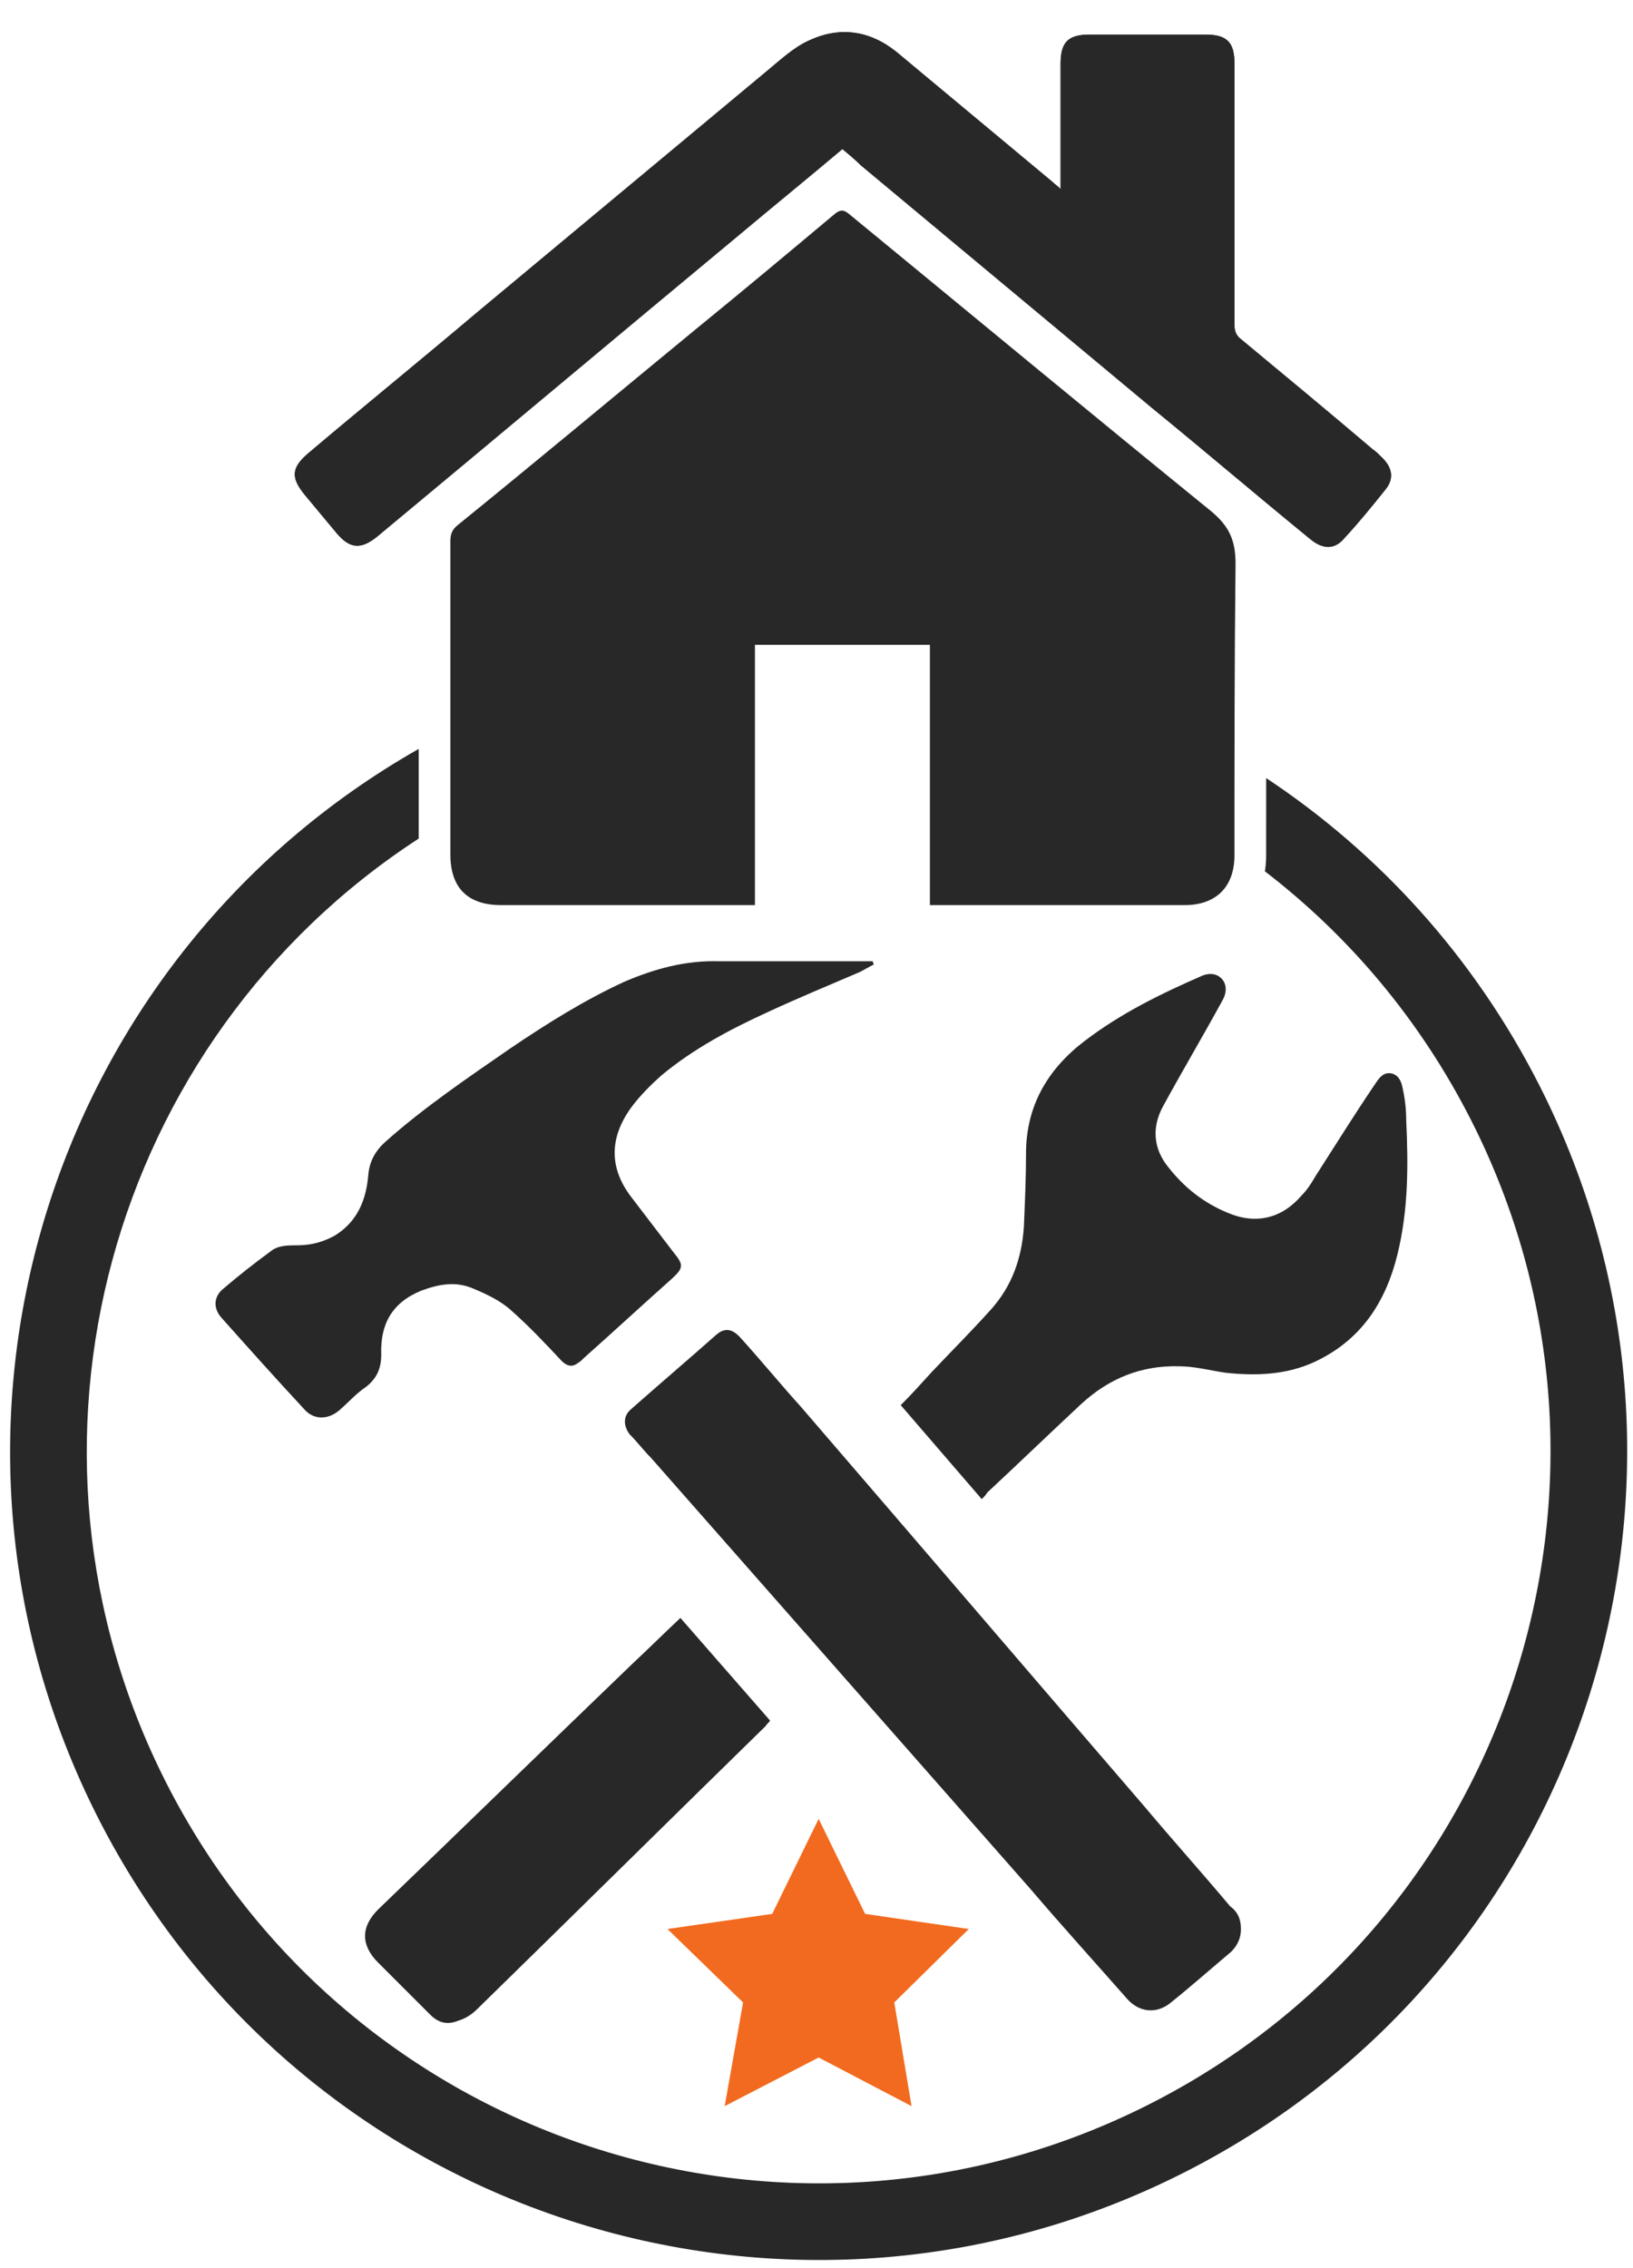
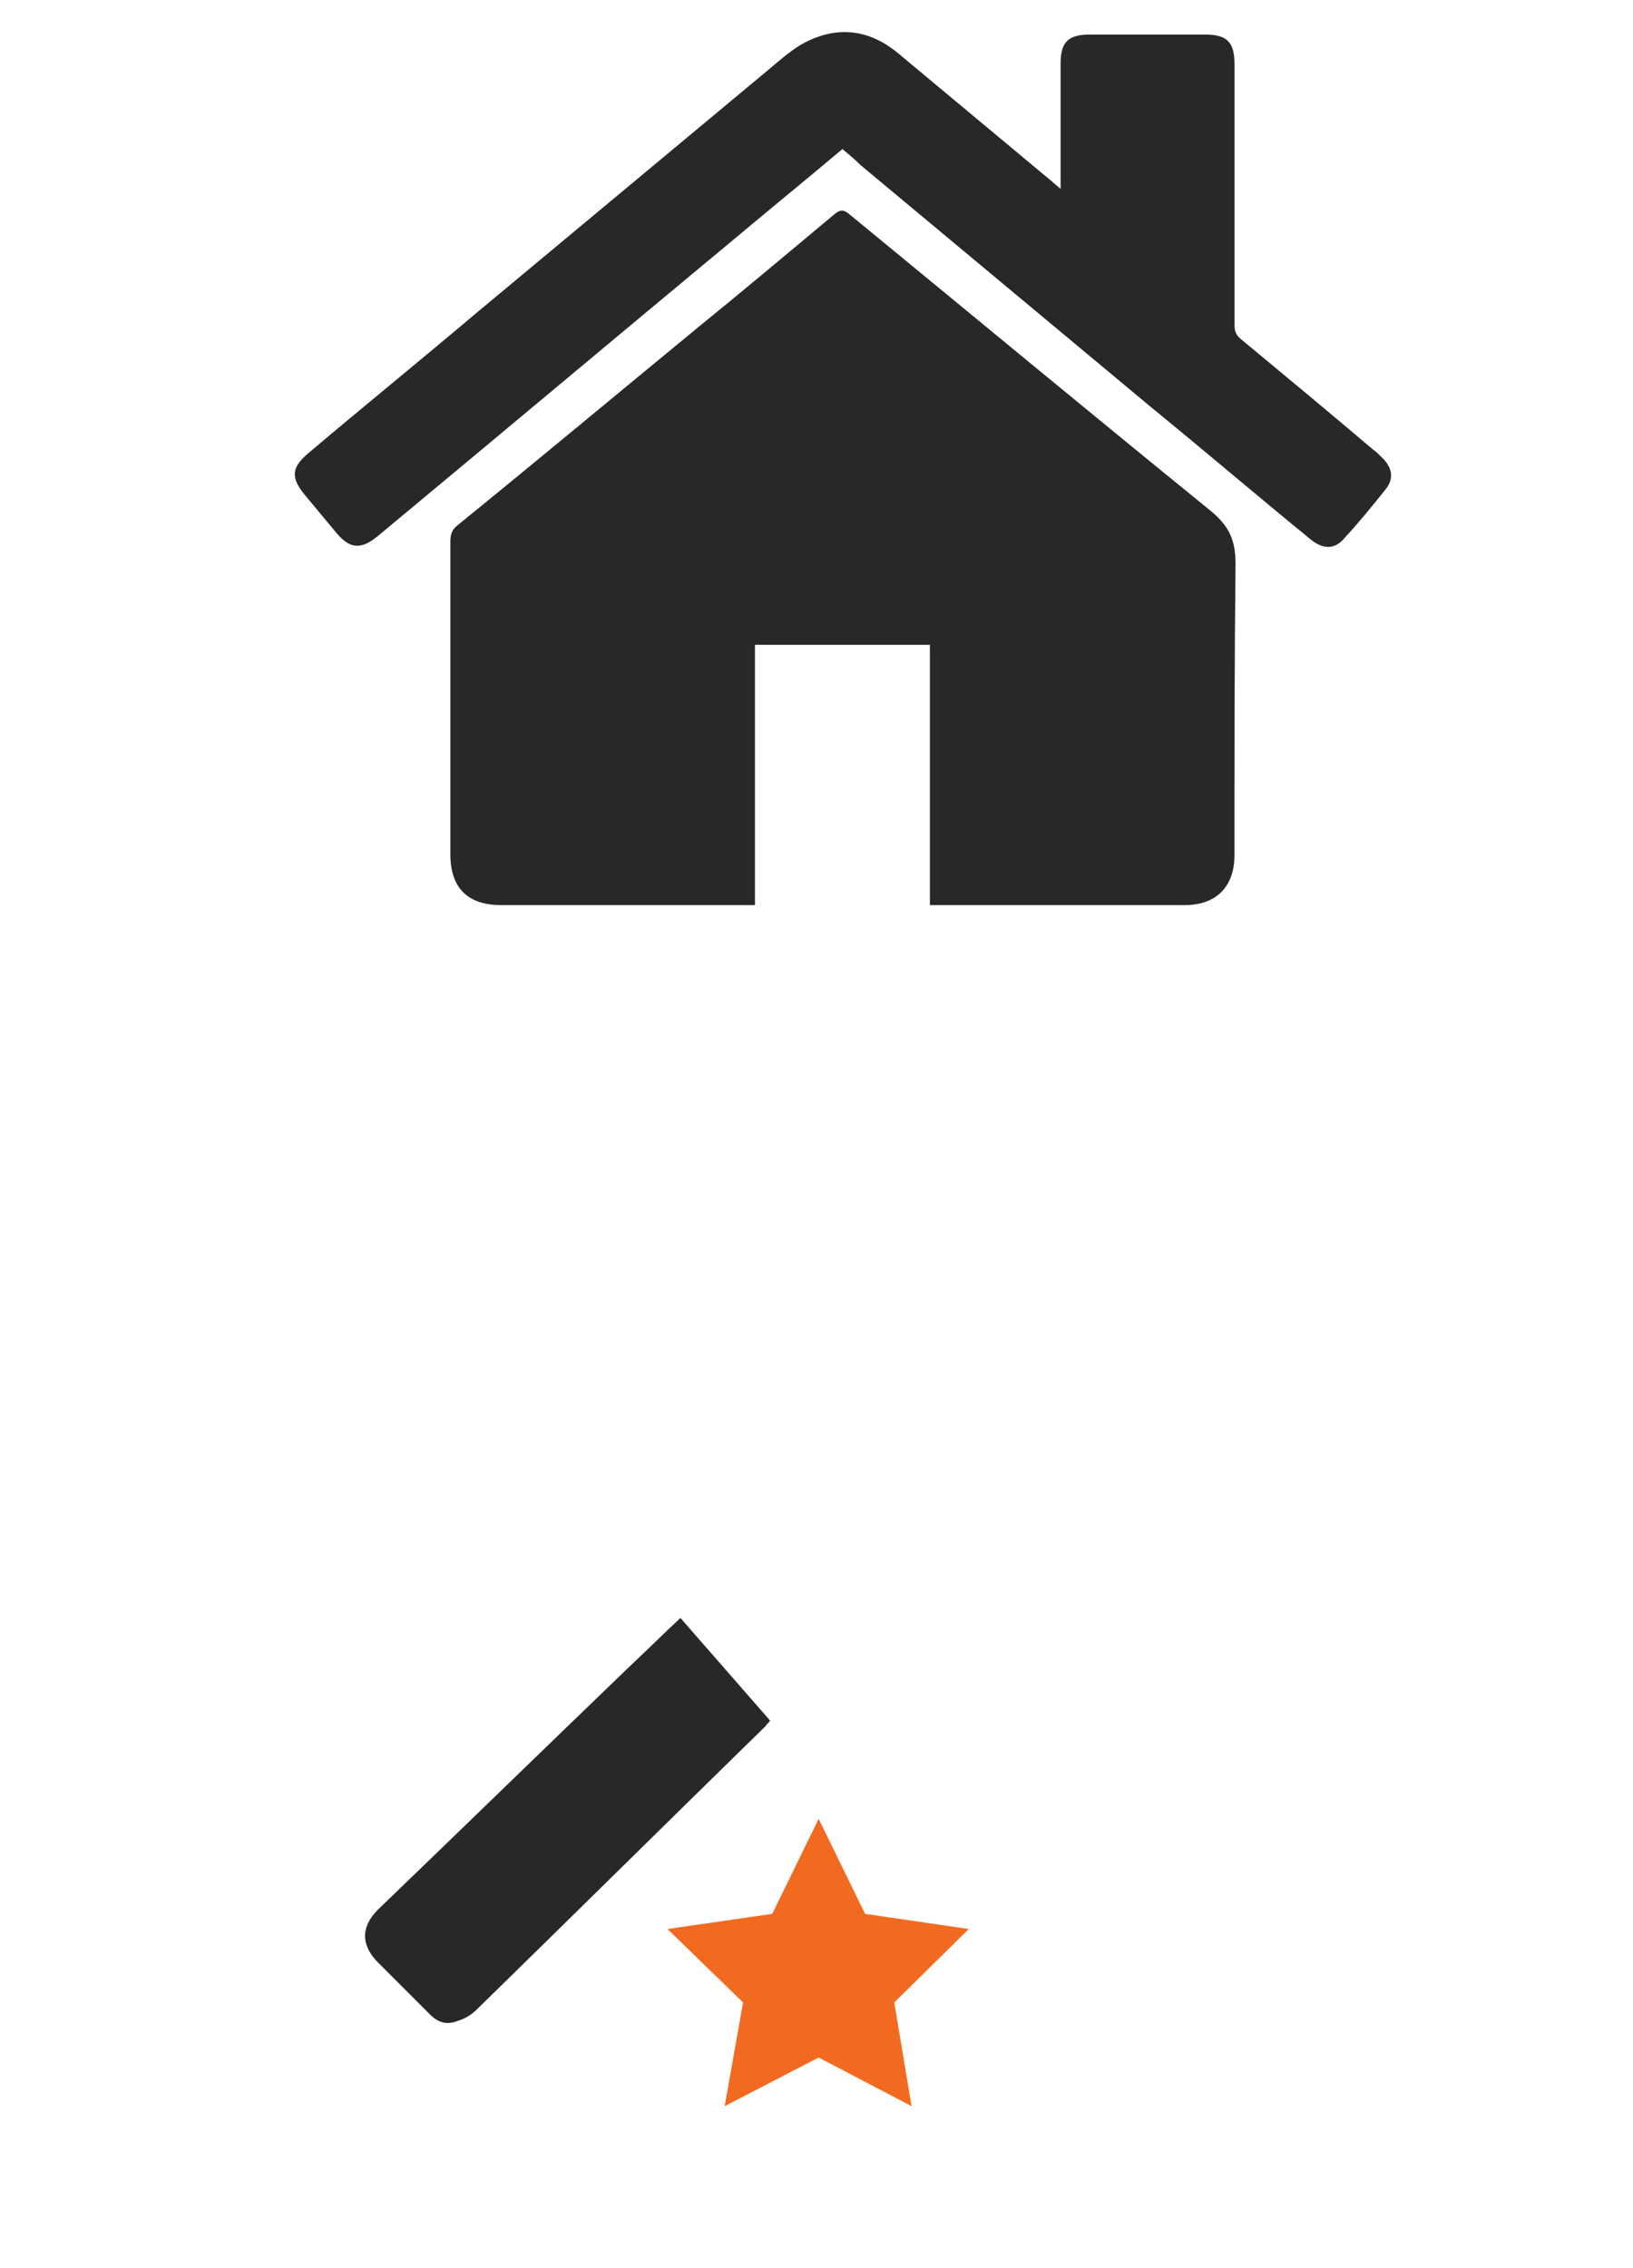
<svg xmlns="http://www.w3.org/2000/svg" width="72" height="100" viewBox="0 0 72 100" fill="none">
  <g clip-path="url(#clip0)">
-     <path fill-rule="evenodd" clip-rule="evenodd" d="M53.035 32.631C50.636 31.338 48.098 30.324 45.476 29.608V33.124C48.122 33.929 50.664 35.071 53.032 36.529C53.032 35.23 53.033 33.931 53.035 32.631ZM55.771 38.416C55.808 38.186 55.825 37.951 55.825 37.714C55.825 36.577 55.825 35.44 55.826 34.304C60.789 37.596 64.993 42.178 67.88 47.868C76.785 65.423 69.773 86.873 52.219 95.778C34.664 104.683 13.214 97.672 4.309 80.117C-4.336 63.075 2.02 42.361 18.46 33.019V36.972C4.829 45.845 -0.203 63.753 7.322 78.588C15.383 94.479 34.8 100.826 50.69 92.765C66.581 84.704 72.927 65.287 64.866 49.397C62.613 44.956 59.473 41.26 55.771 38.416ZM21.254 35.346V31.588C23.765 30.435 26.347 29.599 28.952 29.065V32.523C26.421 33.099 23.919 33.993 21.499 35.221C21.417 35.262 21.335 35.304 21.254 35.346Z" fill="#282828" />
-     <path fill-rule="evenodd" clip-rule="evenodd" d="M54.714 85.048C54.714 85.429 54.571 85.762 54.286 86.048C53.381 86.809 52.524 87.571 51.571 88.333C50.952 88.809 50.191 88.714 49.667 88.095C48.286 86.524 46.857 84.952 45.476 83.333C39.905 77 34.286 70.619 28.714 64.286C28.381 63.952 28.095 63.571 27.762 63.238C27.476 62.857 27.476 62.429 27.809 62.143C29.048 61.048 30.333 59.952 31.571 58.857C31.952 58.524 32.286 58.571 32.667 59C33.571 60 34.429 61.048 35.333 62.048C40.381 67.905 45.429 73.809 50.476 79.667C51.714 81.143 53 82.571 54.238 84.048C54.571 84.286 54.714 84.619 54.714 85.048Z" fill="#282828" />
-     <path fill-rule="evenodd" clip-rule="evenodd" d="M43.286 66.095C42.095 64.714 40.905 63.333 39.714 61.952C40.191 61.476 40.619 61 41.095 60.476C41.952 59.571 42.809 58.714 43.667 57.762C44.619 56.714 45.048 55.476 45.143 54.095C45.191 53 45.238 51.905 45.238 50.857C45.238 48.762 46.191 47.143 47.809 45.905C49.429 44.667 51.191 43.809 53.048 43C53.333 42.905 53.619 42.905 53.857 43.143C54.095 43.381 54.095 43.762 53.905 44.095C53.048 45.667 52.143 47.191 51.286 48.762C50.762 49.714 50.857 50.667 51.524 51.476C52.238 52.381 53.095 53.048 54.143 53.476C55.381 54 56.524 53.714 57.381 52.714C57.619 52.476 57.809 52.191 58 51.857C58.857 50.524 59.714 49.143 60.619 47.809C60.809 47.524 61 47.238 61.381 47.333C61.714 47.429 61.809 47.762 61.857 48.048C61.952 48.476 62 48.952 62 49.381C62.095 51.381 62.095 53.333 61.619 55.286C61.095 57.429 60 59.095 57.952 60.048C56.714 60.619 55.381 60.667 54.048 60.524C53.381 60.429 52.667 60.238 52 60.238C50.333 60.191 48.905 60.762 47.667 61.905C46.286 63.191 44.905 64.524 43.524 65.809C43.476 65.905 43.381 66 43.286 66.095Z" fill="#282828" />
-     <path fill-rule="evenodd" clip-rule="evenodd" d="M38.524 42.524C38.333 42.619 38.095 42.762 37.905 42.857C36.571 43.429 35.191 44 33.857 44.619C32.191 45.381 30.571 46.238 29.143 47.429C28.667 47.857 28.191 48.333 27.809 48.857C26.857 50.191 26.857 51.524 27.857 52.809C28.476 53.619 29.095 54.429 29.714 55.238C30.143 55.762 30.143 55.905 29.619 56.381C28.333 57.524 27.048 58.714 25.762 59.857C25.667 59.952 25.571 60.048 25.476 60.095C25.238 60.286 25 60.238 24.762 60C24.048 59.238 23.333 58.476 22.524 57.762C22.048 57.333 21.429 57.048 20.857 56.809C20.095 56.476 19.333 56.619 18.571 56.905C17.286 57.429 16.762 58.381 16.809 59.714C16.809 60.333 16.619 60.762 16.143 61.143C15.714 61.429 15.381 61.809 15 62.143C14.476 62.619 13.809 62.619 13.381 62.095C12.143 60.762 10.952 59.429 9.762 58.095C9.381 57.667 9.429 57.143 9.857 56.809C10.524 56.238 11.191 55.714 11.905 55.191C12.238 54.905 12.667 54.905 13.095 54.905C13.714 54.905 14.238 54.762 14.762 54.476C15.762 53.857 16.143 52.905 16.238 51.809C16.286 51.191 16.571 50.714 17 50.333C18.714 48.809 20.619 47.524 22.476 46.238C24.095 45.143 25.762 44.095 27.524 43.286C28.857 42.714 30.238 42.333 31.714 42.381C33.857 42.381 36 42.381 38.191 42.381C38.286 42.381 38.381 42.381 38.476 42.381C38.476 42.429 38.524 42.476 38.524 42.524Z" fill="#282828" />
    <path fill-rule="evenodd" clip-rule="evenodd" d="M30 71.333C31.333 72.857 32.619 74.333 33.952 75.857C33.905 75.952 33.809 76 33.762 76.095C29.524 80.238 25.286 84.429 21.048 88.571C20.809 88.809 20.524 89 20.191 89.095C19.714 89.286 19.333 89.191 18.952 88.809C18.191 88.048 17.428 87.286 16.667 86.524C15.905 85.762 15.905 84.952 16.667 84.191C20.428 80.571 24.143 76.952 27.905 73.333C28.619 72.667 29.286 72 30 71.333Z" fill="#282828" />
-     <path fill-rule="evenodd" clip-rule="evenodd" d="M37.143 6.571C35.619 7.857 34.095 9.095 32.619 10.333C27.286 14.762 21.952 19.238 16.619 23.667C15.905 24.238 15.429 24.191 14.857 23.524C14.381 22.952 13.905 22.381 13.429 21.809C12.809 21.048 12.857 20.619 13.571 20C16.048 17.905 18.571 15.857 21.048 13.762C25.333 10.191 29.571 6.667 33.857 3.095C34.429 2.619 35 2.095 35.619 1.81C37 1.143 38.333 1.333 39.524 2.286C41.809 4.19 44.095 6.095 46.381 8C46.476 8.095 46.619 8.19 46.762 8.333C46.762 8.095 46.762 8 46.762 7.857C46.762 6.19 46.762 4.524 46.762 2.81C46.762 1.857 47.095 1.524 48.048 1.524C49.762 1.524 51.476 1.524 53.143 1.524C54.095 1.524 54.429 1.857 54.429 2.81C54.429 6.667 54.429 10.476 54.429 14.333C54.429 14.619 54.524 14.809 54.714 14.952C56.667 16.571 58.619 18.191 60.524 19.809C60.667 19.905 60.809 20.048 60.952 20.191C61.381 20.619 61.476 21.095 61.095 21.571C60.524 22.286 59.905 23.048 59.286 23.714C58.857 24.238 58.333 24.238 57.762 23.762C55.429 21.857 53.143 19.905 50.809 18C46.524 14.429 42.238 10.857 37.952 7.286C37.714 7.048 37.429 6.81 37.143 6.571Z" fill="#282828" />
    <path fill-rule="evenodd" clip-rule="evenodd" d="M33.286 39.905C33.095 39.905 32.952 39.905 32.809 39.905C29.238 39.905 25.667 39.905 22.095 39.905C20.619 39.905 19.857 39.143 19.857 37.667C19.857 33.048 19.857 28.476 19.857 23.857C19.857 23.524 19.952 23.333 20.191 23.143C23.714 20.286 27.191 17.381 30.667 14.524C32.714 12.857 34.762 11.143 36.809 9.429C37.048 9.238 37.19 9.238 37.428 9.429C42.762 13.809 48.048 18.191 53.381 22.524C54.19 23.191 54.476 23.809 54.476 24.857C54.428 29.143 54.428 33.429 54.428 37.714C54.428 39.095 53.619 39.905 52.238 39.905C48.619 39.905 45.048 39.905 41.428 39.905C41.333 39.905 41.19 39.905 41 39.905C41 36.048 41 32.238 41 28.429C38.381 28.429 35.857 28.429 33.286 28.429C33.286 32.238 33.286 36.048 33.286 39.905Z" fill="#282828" />
    <path fill-rule="evenodd" clip-rule="evenodd" d="M37.143 6.571C35.619 7.857 34.095 9.095 32.619 10.333C27.286 14.762 21.952 19.238 16.619 23.667C15.905 24.238 15.429 24.191 14.857 23.524C14.381 22.952 13.905 22.381 13.429 21.809C12.809 21.048 12.857 20.619 13.571 20C16.048 17.905 18.571 15.857 21.048 13.762C25.333 10.191 29.571 6.667 33.857 3.095C34.429 2.619 35 2.095 35.619 1.81C37 1.143 38.333 1.333 39.524 2.286C41.809 4.19 44.095 6.095 46.381 8C46.476 8.095 46.619 8.19 46.762 8.333C46.762 8.095 46.762 8 46.762 7.857C46.762 6.19 46.762 4.524 46.762 2.81C46.762 1.857 47.095 1.524 48.048 1.524C49.762 1.524 51.476 1.524 53.143 1.524C54.095 1.524 54.429 1.857 54.429 2.81C54.429 6.667 54.429 10.476 54.429 14.333C54.429 14.619 54.524 14.809 54.714 14.952C56.667 16.571 58.619 18.191 60.524 19.809C60.667 19.905 60.809 20.048 60.952 20.191C61.381 20.619 61.476 21.095 61.095 21.571C60.524 22.286 59.905 23.048 59.286 23.714C58.857 24.238 58.333 24.238 57.762 23.762C55.429 21.857 53.143 19.905 50.809 18C46.524 14.429 42.238 10.857 37.952 7.286C37.714 7.048 37.429 6.81 37.143 6.571Z" fill="#282828" />
    <path fill-rule="evenodd" clip-rule="evenodd" d="M36.095 80.191L38.143 84.381L42.714 85.048L39.429 88.286L40.191 92.857L36.095 90.714L31.952 92.857L32.762 88.286L29.429 85.048L34.048 84.381L36.095 80.191Z" fill="#F26A1F" />
  </g>
  <defs>
    <clipPath id="clip0">
      <rect width="71.429" height="100" fill="white" transform="translate(0.429)" />
    </clipPath>
  </defs>
</svg>